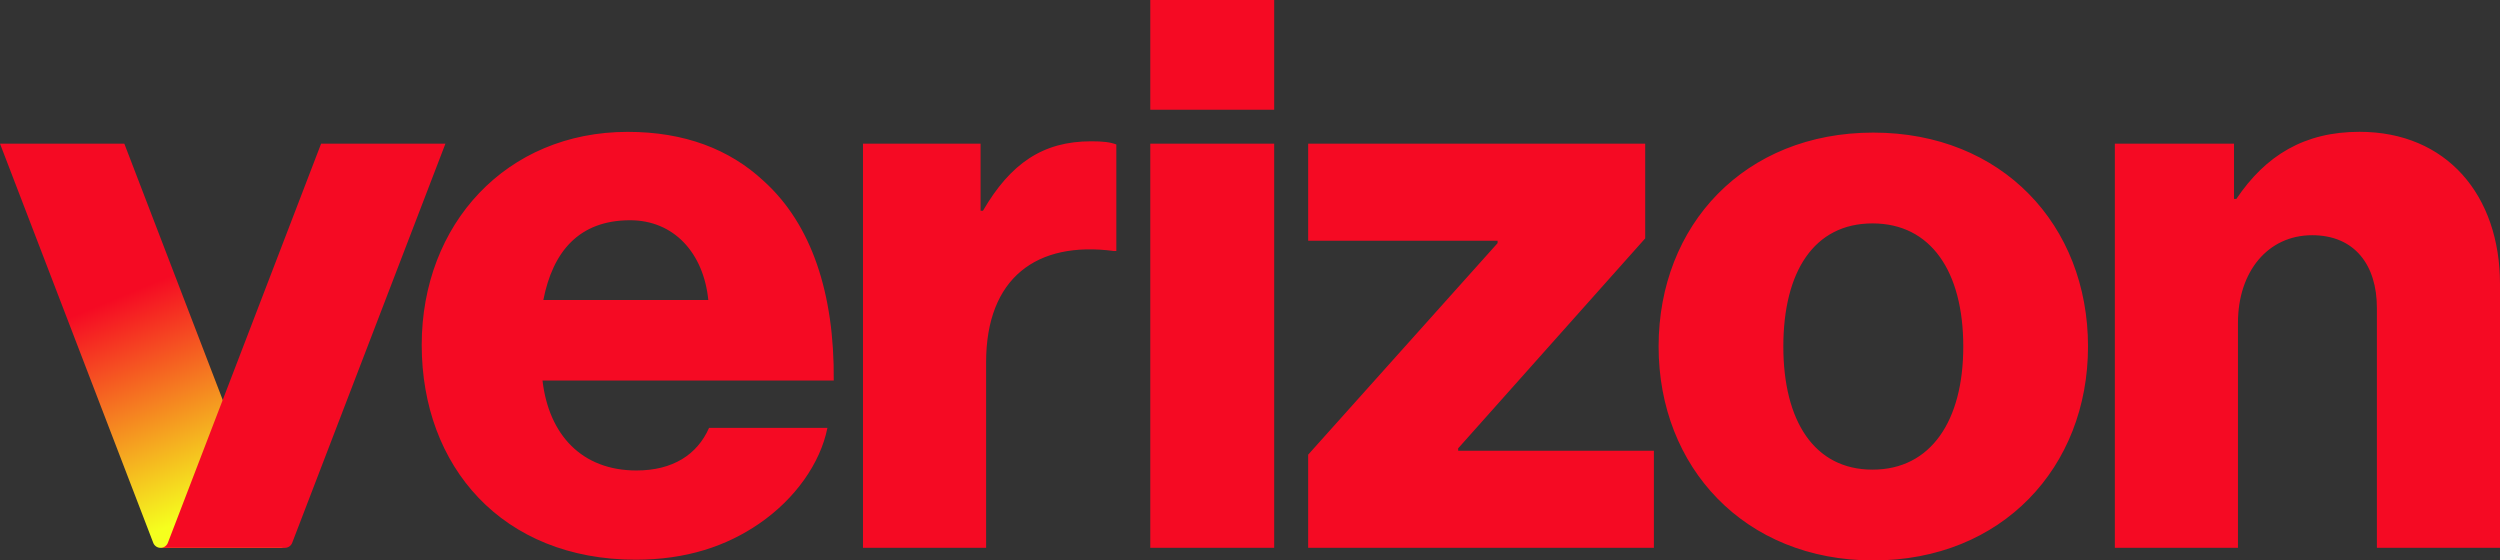
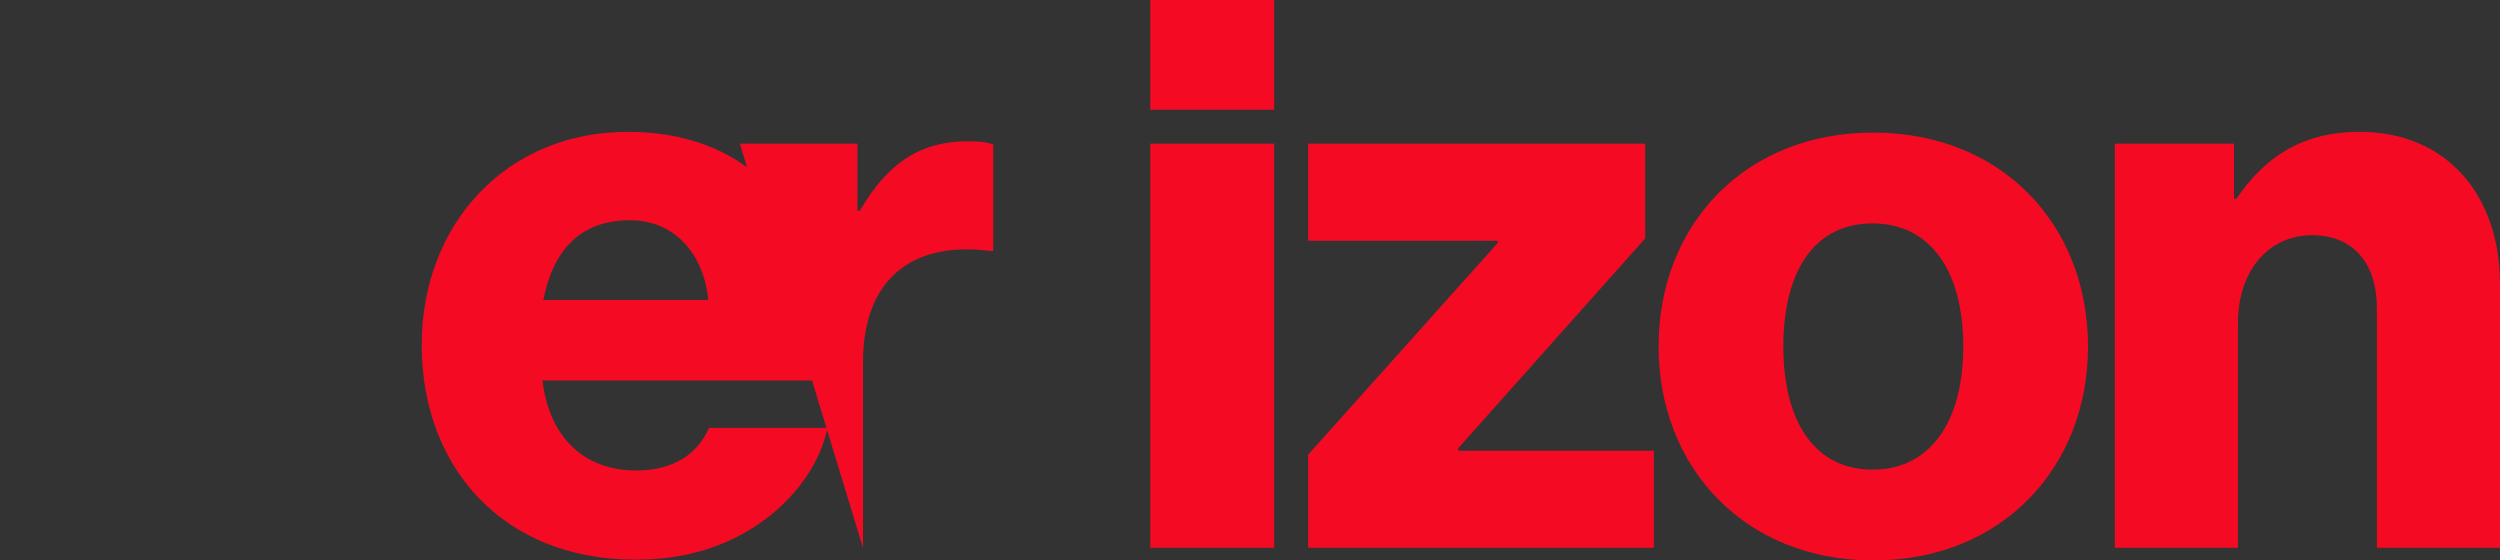
<svg xmlns="http://www.w3.org/2000/svg" xmlns:xlink="http://www.w3.org/1999/xlink" width="530.956mm" height="119.027mm" viewBox="0 0 530.956 119.027">
  <rect x="0" y="0" width="530.956" height="119.027" fill="#333333" stroke="none" />
  <defs>
    <linearGradient id="a">
      <stop offset="0" style="stop-color:#f50a23;stop-opacity:1" />
      <stop offset="1" style="stop-color:#f5ff1e;stop-opacity:1" />
    </linearGradient>
    <linearGradient xlink:href="#a" id="b" x1="-250.12" x2="-231.327" y1="145.328" y2="190.673" gradientUnits="userSpaceOnUse" />
  </defs>
-   <path d="M173.094 198.858h26.148v-47.774c0-10.9 6.369-18.612 15.76-18.612 9.054 0 13.745 6.369 13.745 15.423v50.963h26.148v-55.989c0-18.949-11.396-32.358-29.84-32.358-11.732 0-19.948 5.026-26.149 14.249h-.503v-11.732h-25.31zm-51.298-88.18c-27.323 0-45.6 19.612-45.6 45.433 0 25.653 18.268 45.432 45.6 45.432s45.6-19.779 45.6-45.432c0-25.813-18.268-45.432-45.6-45.432m-.168 71.58c-12.403 0-18.94-10.388-18.94-26.147 0-15.928 6.537-26.148 18.94-26.148s19.275 10.23 19.275 26.148c.01 15.76-6.864 26.148-19.275 26.148M1.77 198.859h73.426V178.24H33.625v-.504l39.726-44.593v-20.115H1.771v20.618H42v.504L1.77 179.079Zm-33.533 0h26.316v-85.83h-26.316zm-61.016 0h26.149v-39.39c0-17.942 10.733-25.822 27.155-23.64h.503v-22.632c-1.343-.503-2.853-.671-5.362-.671-10.23 0-17.102 4.69-22.968 14.752h-.503v-14.249h-24.974zm-48.117-16.422c-11.564 0-18.604-7.544-19.947-19.108h61.854c.168-18.445-4.69-33.197-14.92-42.411-7.208-6.705-16.767-10.397-28.834-10.397-25.812 0-43.753 19.61-43.753 45.264 0 25.812 17.102 45.6 45.432 45.6 10.733 0 19.275-2.853 26.316-7.712 7.544-5.194 12.906-12.738 14.417-20.282h-25.141c-2.51 5.689-7.712 9.046-15.424 9.046m-1.334-53.145c9.222 0 15.591 6.873 16.599 16.935h-35.035c2.005-10.23 7.535-16.935 18.436-16.935m110.467-46.775h26.316v23.304h-26.316z" class="st0" style="stroke-width:.883;fill:#f50a23;fill-opacity:1;stroke:none" transform="translate(276.062 -82.516)" />
-   <path d="m-276.062 113.028 32.544 84.77a1.665 1.665 0 0 0 1.555 1.069h26.404a1.665 1.665 0 0 1-1.554-1.07l-32.544-84.769z" class="st0" style="stroke-width:.883;fill:url(#b);fill-opacity:1;stroke:none" transform="translate(276.062 -82.516)" />
-   <path d="m-181.46 113.028-32.544 84.77a1.665 1.665 0 0 1-1.555 1.069h-26.404c.689 0 1.307-.425 1.555-1.07l32.544-84.769z" class="st0" style="stroke-width:.883;fill:#f50a23;fill-opacity:1;stroke:none" transform="translate(276.062 -82.516)" />
+   <path d="M173.094 198.858h26.148v-47.774c0-10.9 6.369-18.612 15.76-18.612 9.054 0 13.745 6.369 13.745 15.423v50.963h26.148v-55.989c0-18.949-11.396-32.358-29.84-32.358-11.732 0-19.948 5.026-26.149 14.249h-.503v-11.732h-25.31zm-51.298-88.18c-27.323 0-45.6 19.612-45.6 45.433 0 25.653 18.268 45.432 45.6 45.432s45.6-19.779 45.6-45.432c0-25.813-18.268-45.432-45.6-45.432m-.168 71.58c-12.403 0-18.94-10.388-18.94-26.147 0-15.928 6.537-26.148 18.94-26.148s19.275 10.23 19.275 26.148c.01 15.76-6.864 26.148-19.275 26.148M1.77 198.859h73.426V178.24H33.625v-.504l39.726-44.593v-20.115H1.771v20.618H42v.504L1.77 179.079Zm-33.533 0h26.316v-85.83h-26.316zm-61.016 0v-39.39c0-17.942 10.733-25.822 27.155-23.64h.503v-22.632c-1.343-.503-2.853-.671-5.362-.671-10.23 0-17.102 4.69-22.968 14.752h-.503v-14.249h-24.974zm-48.117-16.422c-11.564 0-18.604-7.544-19.947-19.108h61.854c.168-18.445-4.69-33.197-14.92-42.411-7.208-6.705-16.767-10.397-28.834-10.397-25.812 0-43.753 19.61-43.753 45.264 0 25.812 17.102 45.6 45.432 45.6 10.733 0 19.275-2.853 26.316-7.712 7.544-5.194 12.906-12.738 14.417-20.282h-25.141c-2.51 5.689-7.712 9.046-15.424 9.046m-1.334-53.145c9.222 0 15.591 6.873 16.599 16.935h-35.035c2.005-10.23 7.535-16.935 18.436-16.935m110.467-46.775h26.316v23.304h-26.316z" class="st0" style="stroke-width:.883;fill:#f50a23;fill-opacity:1;stroke:none" transform="translate(276.062 -82.516)" />
</svg>